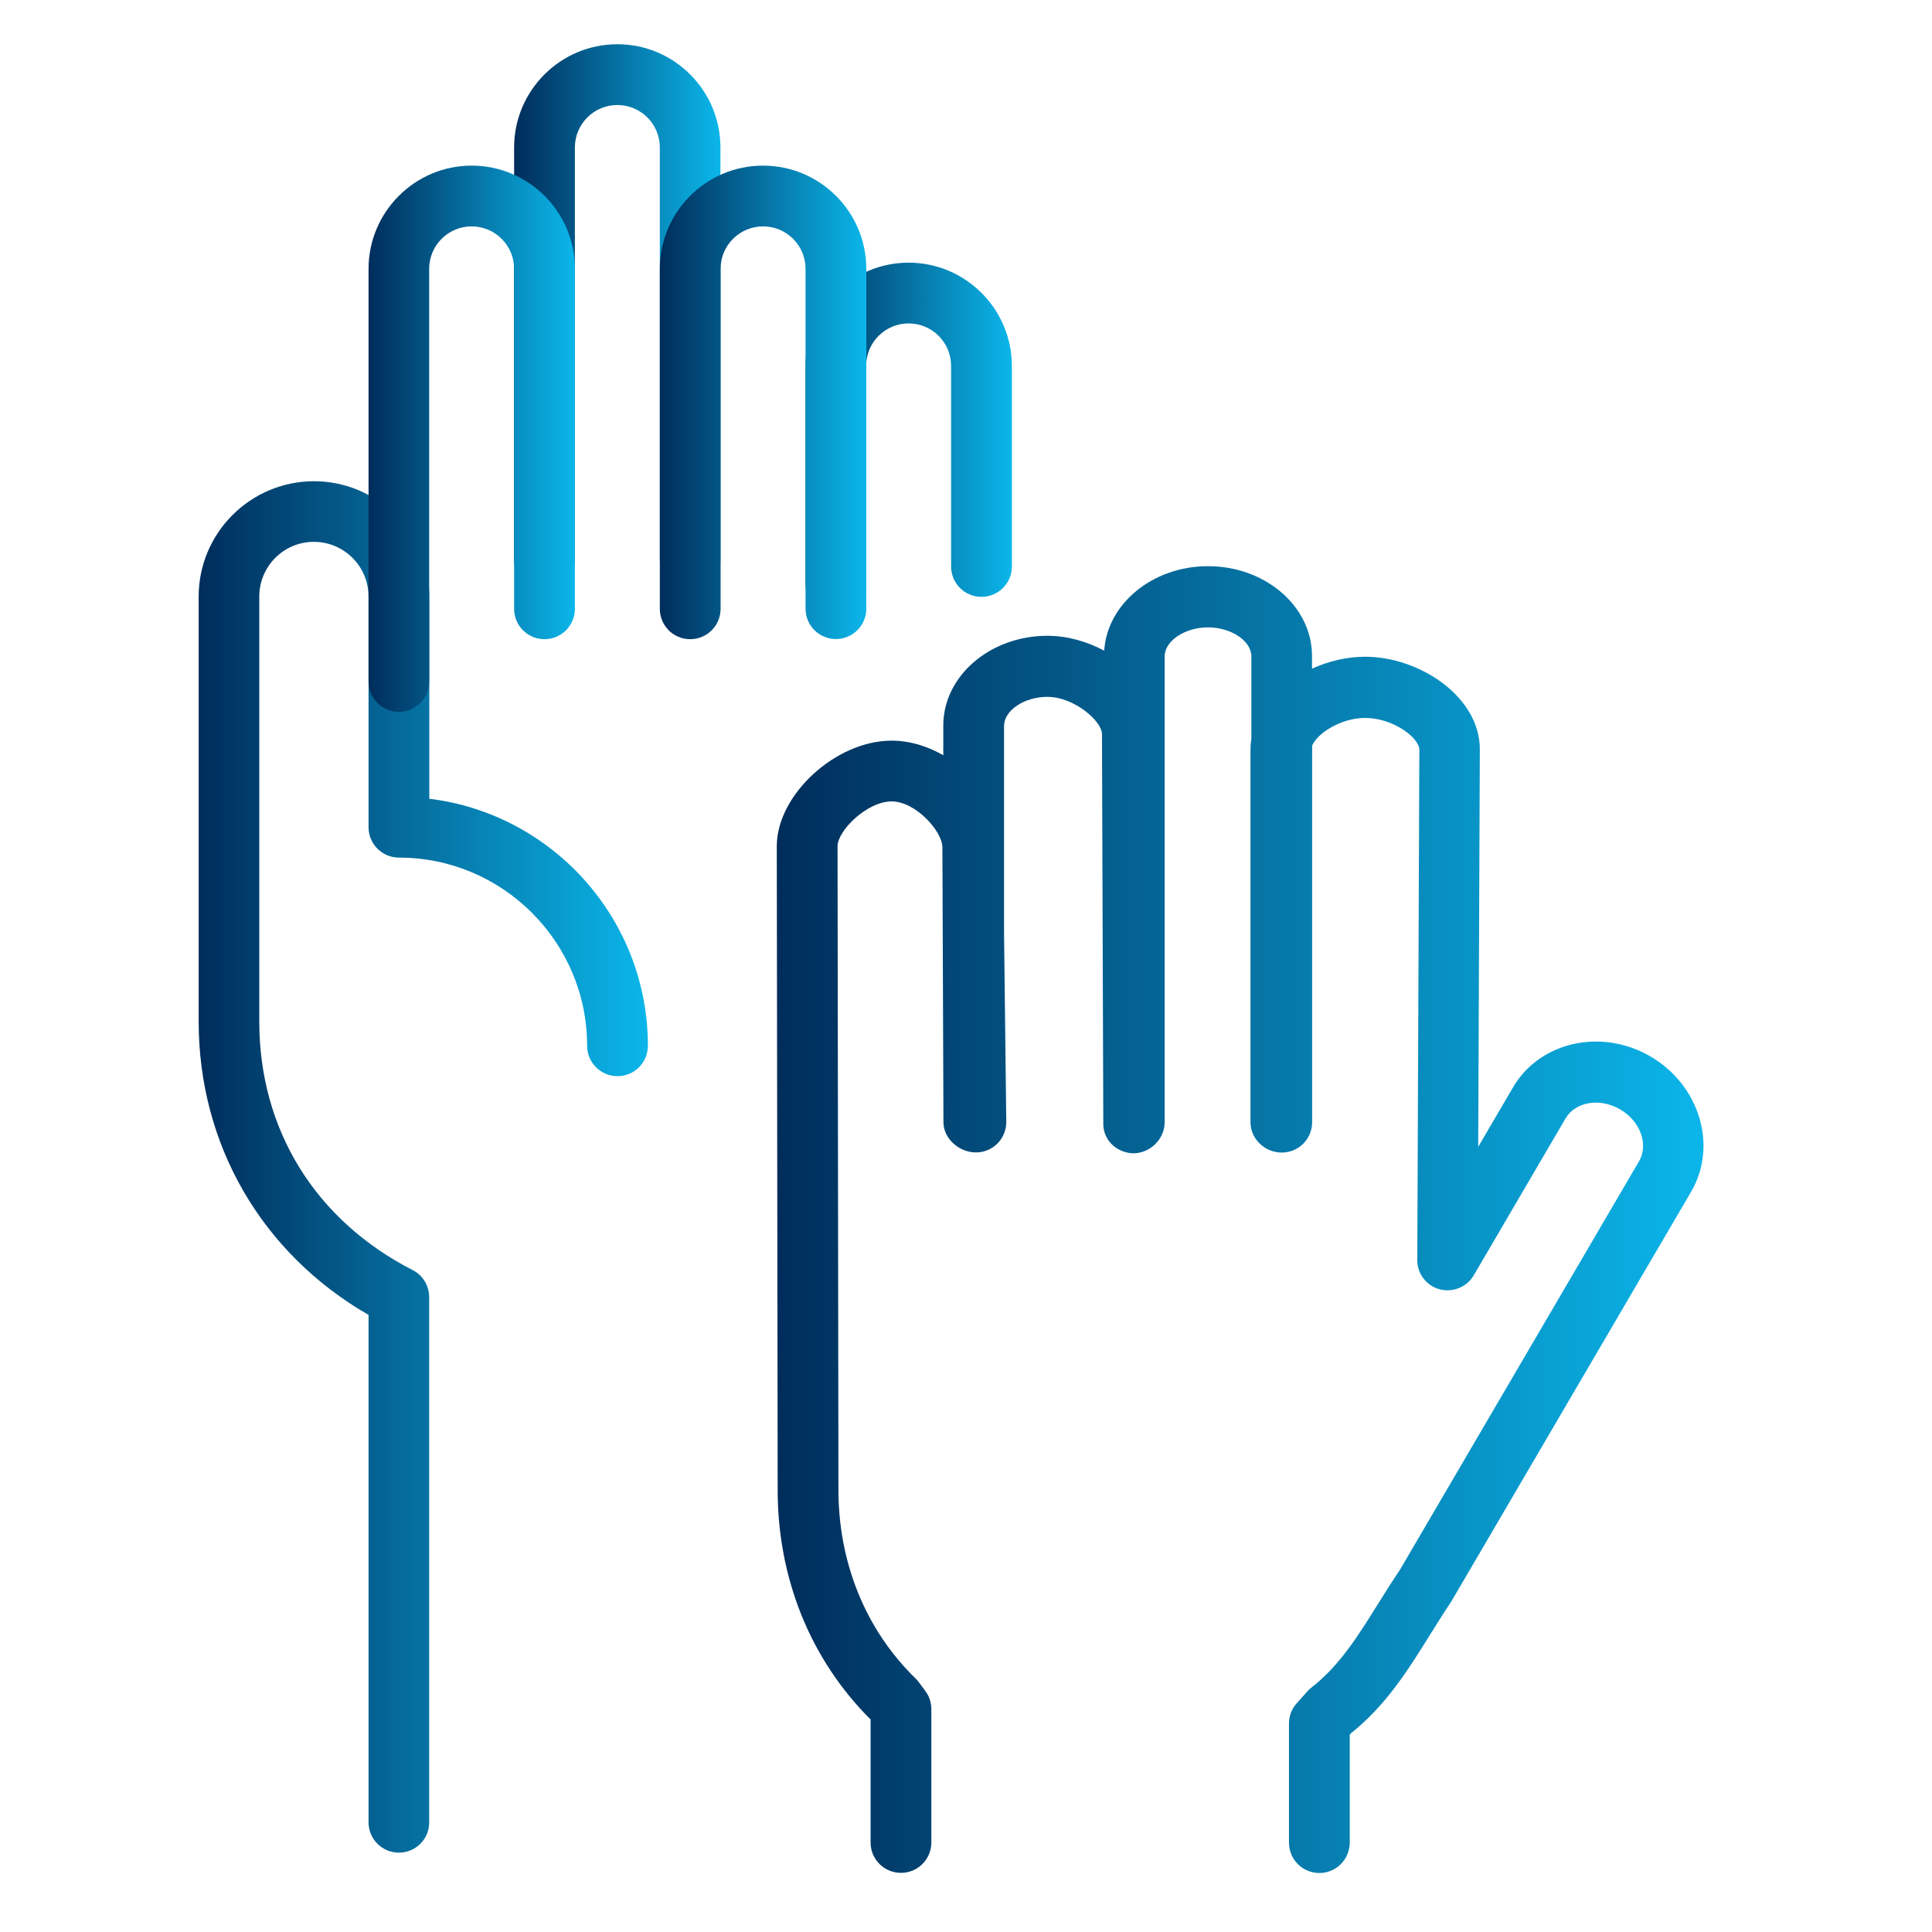
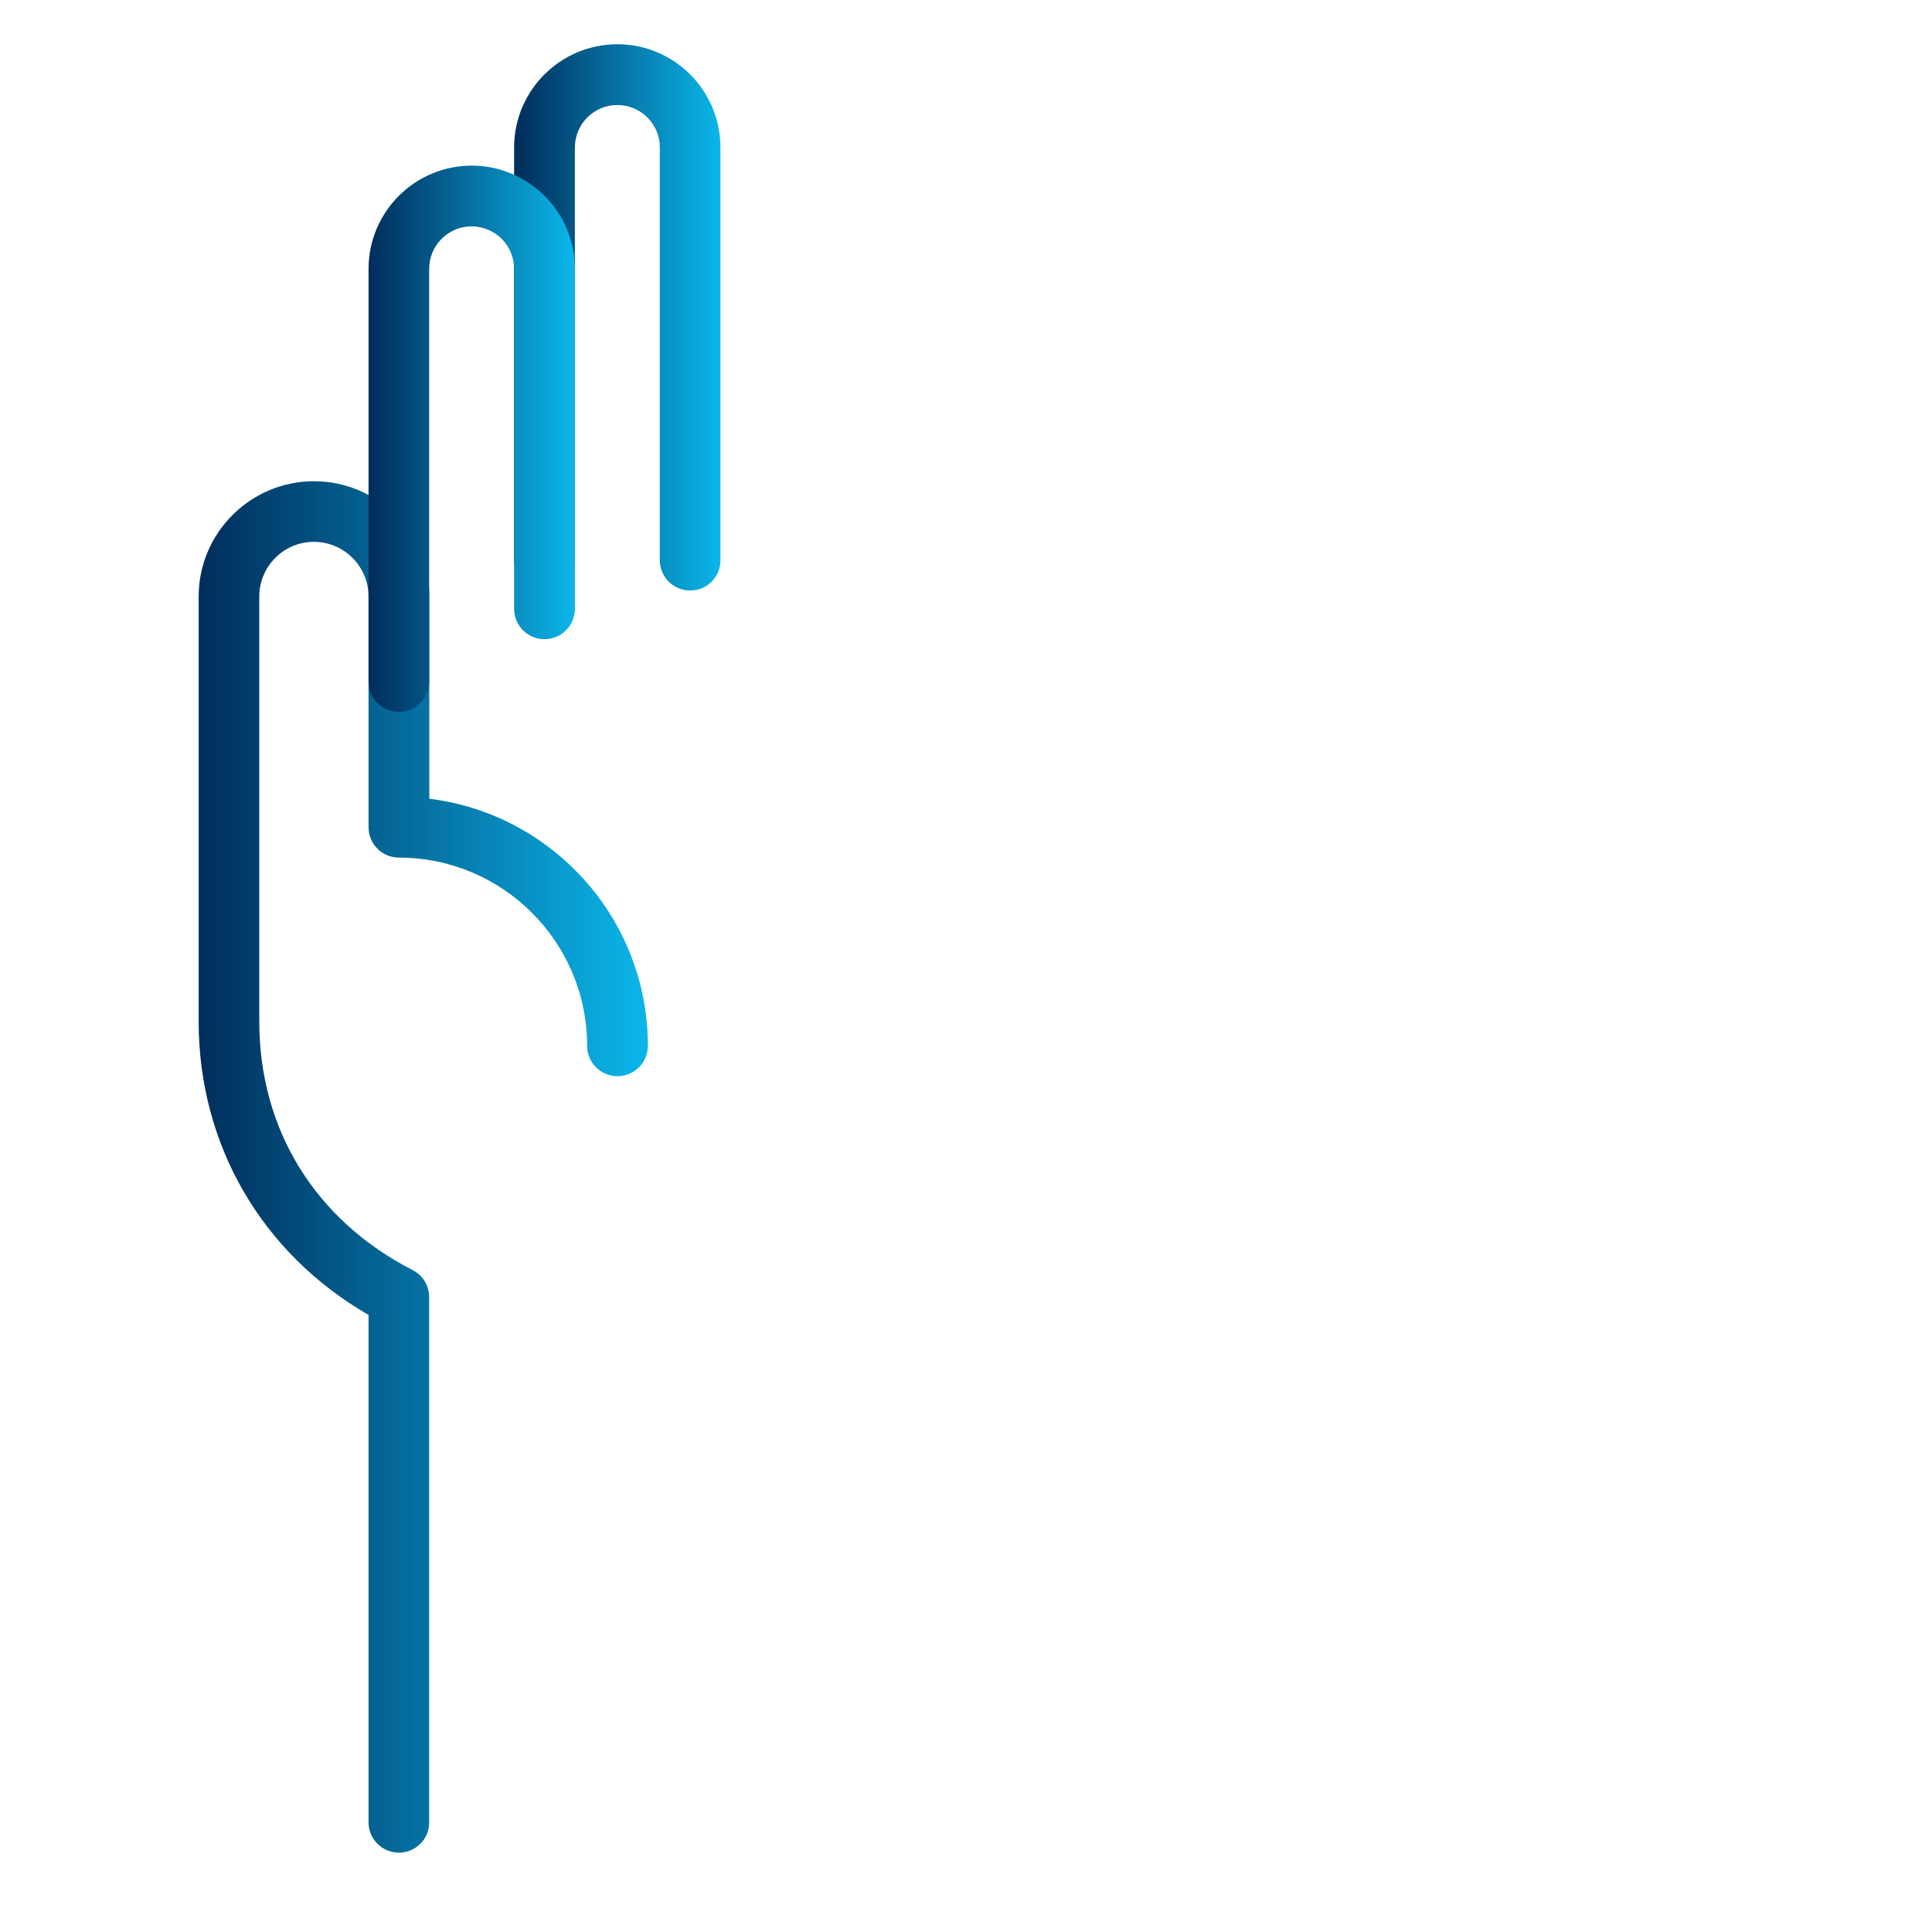
<svg xmlns="http://www.w3.org/2000/svg" version="1.1" id="Layer_1" x="0" y="0" viewBox="0 0 131 131" xml:space="preserve" enable-background="new 0 0 131 131">
  <linearGradient id="SVGID_1_" gradientUnits="userSpaceOnUse" x1="54.623" y1="29.749" x2="68.612" y2="29.749">
    <stop offset="0" stop-color="#002D5B" />
    <stop offset="1" stop-color="#0BB6EA" />
  </linearGradient>
-   <path d="M56.68 41.68c-1.14 0-2.06-.92-2.06-2.06V24.81c0-3.86 3.14-7 6.99-7s7 3.14 7 7v13.6c0 1.14-.92 2.06-2.06 2.06-1.14 0-2.06-.92-2.06-2.06v-13.6c0-1.59-1.29-2.88-2.88-2.88-1.59 0-2.88 1.29-2.88 2.88v14.82c.01 1.13-.92 2.05-2.05 2.05z" style="fill:url(#SVGID_1_)" />
  <linearGradient id="SVGID_2_" gradientUnits="userSpaceOnUse" x1="13.468" y1="79.127" x2="43.92" y2="79.127">
    <stop offset="0" stop-color="#002D5B" />
    <stop offset="1" stop-color="#0BB6EA" />
  </linearGradient>
  <path d="M27.05 125.62c-1.14 0-2.06-.92-2.06-2.06v-34.4c-7.24-4.18-11.52-11.53-11.52-19.91v-28.8c0-4.31 3.51-7.82 7.82-7.82s7.82 3.51 7.82 7.82v13.71c8.34 1.02 14.82 8.14 14.82 16.75 0 1.14-.92 2.06-2.06 2.06-1.14 0-2.06-.92-2.06-2.06 0-7.03-5.72-12.76-12.76-12.76-1.14 0-2.06-.92-2.06-2.06V40.45c0-2.04-1.66-3.71-3.71-3.71-2.04 0-3.7 1.66-3.7 3.71v28.81c0 7.33 3.79 13.47 10.4 16.86.69.35 1.12 1.06 1.12 1.83v35.62c.01 1.13-.92 2.05-2.05 2.05z" style="fill:url(#SVGID_2_)" />
  <linearGradient id="SVGID_3_" gradientUnits="userSpaceOnUse" x1="34.868" y1="21.518" x2="48.858" y2="21.518">
    <stop offset="0" stop-color="#002D5B" />
    <stop offset="1" stop-color="#0BB6EA" />
  </linearGradient>
  <path d="M46.8 40.04c-1.14 0-2.06-.92-2.06-2.06V10c0-1.59-1.29-2.88-2.88-2.88-1.59 0-2.88 1.29-2.88 2.88v27.98c0 1.14-.92 2.06-2.06 2.06-1.14 0-2.06-.92-2.06-2.06V10c0-3.86 3.14-7 7-7s6.99 3.14 6.99 7v27.98c.01 1.14-.91 2.06-2.05 2.06z" style="fill:url(#SVGID_3_)" />
  <linearGradient id="SVGID_4_" gradientUnits="userSpaceOnUse" x1="44.745" y1="27.279" x2="58.736" y2="27.279">
    <stop offset="0" stop-color="#002D5B" />
    <stop offset="1" stop-color="#0BB6EA" />
  </linearGradient>
-   <path d="M56.68 43.33c-1.14 0-2.06-.92-2.06-2.06V18.23c0-1.59-1.29-2.88-2.88-2.88-1.59 0-2.88 1.29-2.88 2.88v23.05c0 1.14-.92 2.06-2.06 2.06-1.14 0-2.06-.92-2.06-2.06V18.23c0-3.86 3.14-7 7-7s7 3.14 7 7v23.05c0 1.13-.93 2.05-2.06 2.05z" style="fill:url(#SVGID_4_)" />
  <linearGradient id="SVGID_5_" gradientUnits="userSpaceOnUse" x1="24.992" y1="29.749" x2="38.982" y2="29.749">
    <stop offset="0" stop-color="#002D5B" />
    <stop offset="1" stop-color="#0BB6EA" />
  </linearGradient>
  <path d="M27.05 48.27c-1.14 0-2.06-.92-2.06-2.06V18.23c0-3.86 3.14-7 6.99-7 3.86 0 7 3.14 7 7v23.05c0 1.14-.92 2.06-2.06 2.06-1.14 0-2.06-.92-2.06-2.06V18.23c0-1.59-1.29-2.88-2.88-2.88-1.59 0-2.88 1.29-2.88 2.88v27.98c.01 1.14-.92 2.06-2.05 2.06z" style="fill:url(#SVGID_5_)" />
  <g>
    <linearGradient id="SVGID_6_" gradientUnits="userSpaceOnUse" x1="52.673" y1="82.707" x2="115.51" y2="82.707">
      <stop offset="0" stop-color="#002D5B" />
      <stop offset="1" stop-color="#0BB6EA" />
    </linearGradient>
-     <path d="M89.46 127c-1.14 0-2.06-.92-2.06-2.06v-8.08c0-.5.18-.99.52-1.36l.73-.82c.08-.1.18-.18.28-.26 1.89-1.47 3.18-3.53 4.54-5.72.48-.77.96-1.53 1.46-2.27l16.2-27.68c.67-1.14.1-2.73-1.28-3.53-1.37-.8-3.03-.52-3.7.62l-6.22 10.63c-.47.8-1.42 1.19-2.32.95-.9-.25-1.52-1.06-1.51-1.99l.14-34.59c0-.81-1.78-2.16-3.67-2.16-1.68 0-3.27 1.07-3.6 1.88v25.53c0 1.14-.92 2.06-2.06 2.06-1.14 0-2.12-.92-2.12-2.06V50.84c0-.26.02-.51.06-.76V44.5c0-1.04-1.37-1.96-2.94-1.96s-2.94.92-2.94 1.96v31.58c0 .25-.04.49-.13.72-.35.93-1.34 1.54-2.31 1.37-.98-.17-1.72-.96-1.72-1.96l-.09-26.43c0-.89-1.9-2.53-3.7-2.53-1.57 0-2.94.92-2.94 1.97v14.07l.15 12.77c.01.55-.21 1.08-.59 1.47-.39.39-.91.61-1.46.61-1.14 0-2.21-.92-2.21-2.06l-.07-18.62c0-1.1-1.82-3.12-3.44-3.12-1.69 0-3.67 2-3.67 3.03l.06 43.51c-.03 5.05 1.84 9.64 5.25 12.95.08.08.16.17.22.26l.43.58c.26.35.4.78.4 1.22v9.04c0 1.14-.92 2.06-2.06 2.06-1.14 0-2.06-.92-2.06-2.06v-8.34c-4.1-4.08-6.34-9.65-6.3-15.72l-.06-43.5c0-3.48 4-7.15 7.78-7.15 1.25 0 2.45.38 3.51.99v-2.02c0-3.35 3.17-6.08 7.06-6.08 1.34 0 2.68.38 3.85 1.01.21-3.19 3.29-5.73 7.04-5.73 3.89 0 7.05 2.73 7.05 6.08v.87c1.14-.52 2.39-.81 3.6-.81 3.67 0 7.78 2.69 7.78 6.28l-.11 26.95 2.36-4.03c1.81-3.1 6-4.04 9.33-2.09 3.33 1.95 4.56 6.06 2.75 9.16L98.4 108.6c-.54.81-.99 1.53-1.44 2.25-1.46 2.35-2.97 4.77-5.35 6.67l-.09.1v7.3c0 1.16-.92 2.08-2.06 2.08z" style="fill:url(#SVGID_6_)" />
  </g>
</svg>